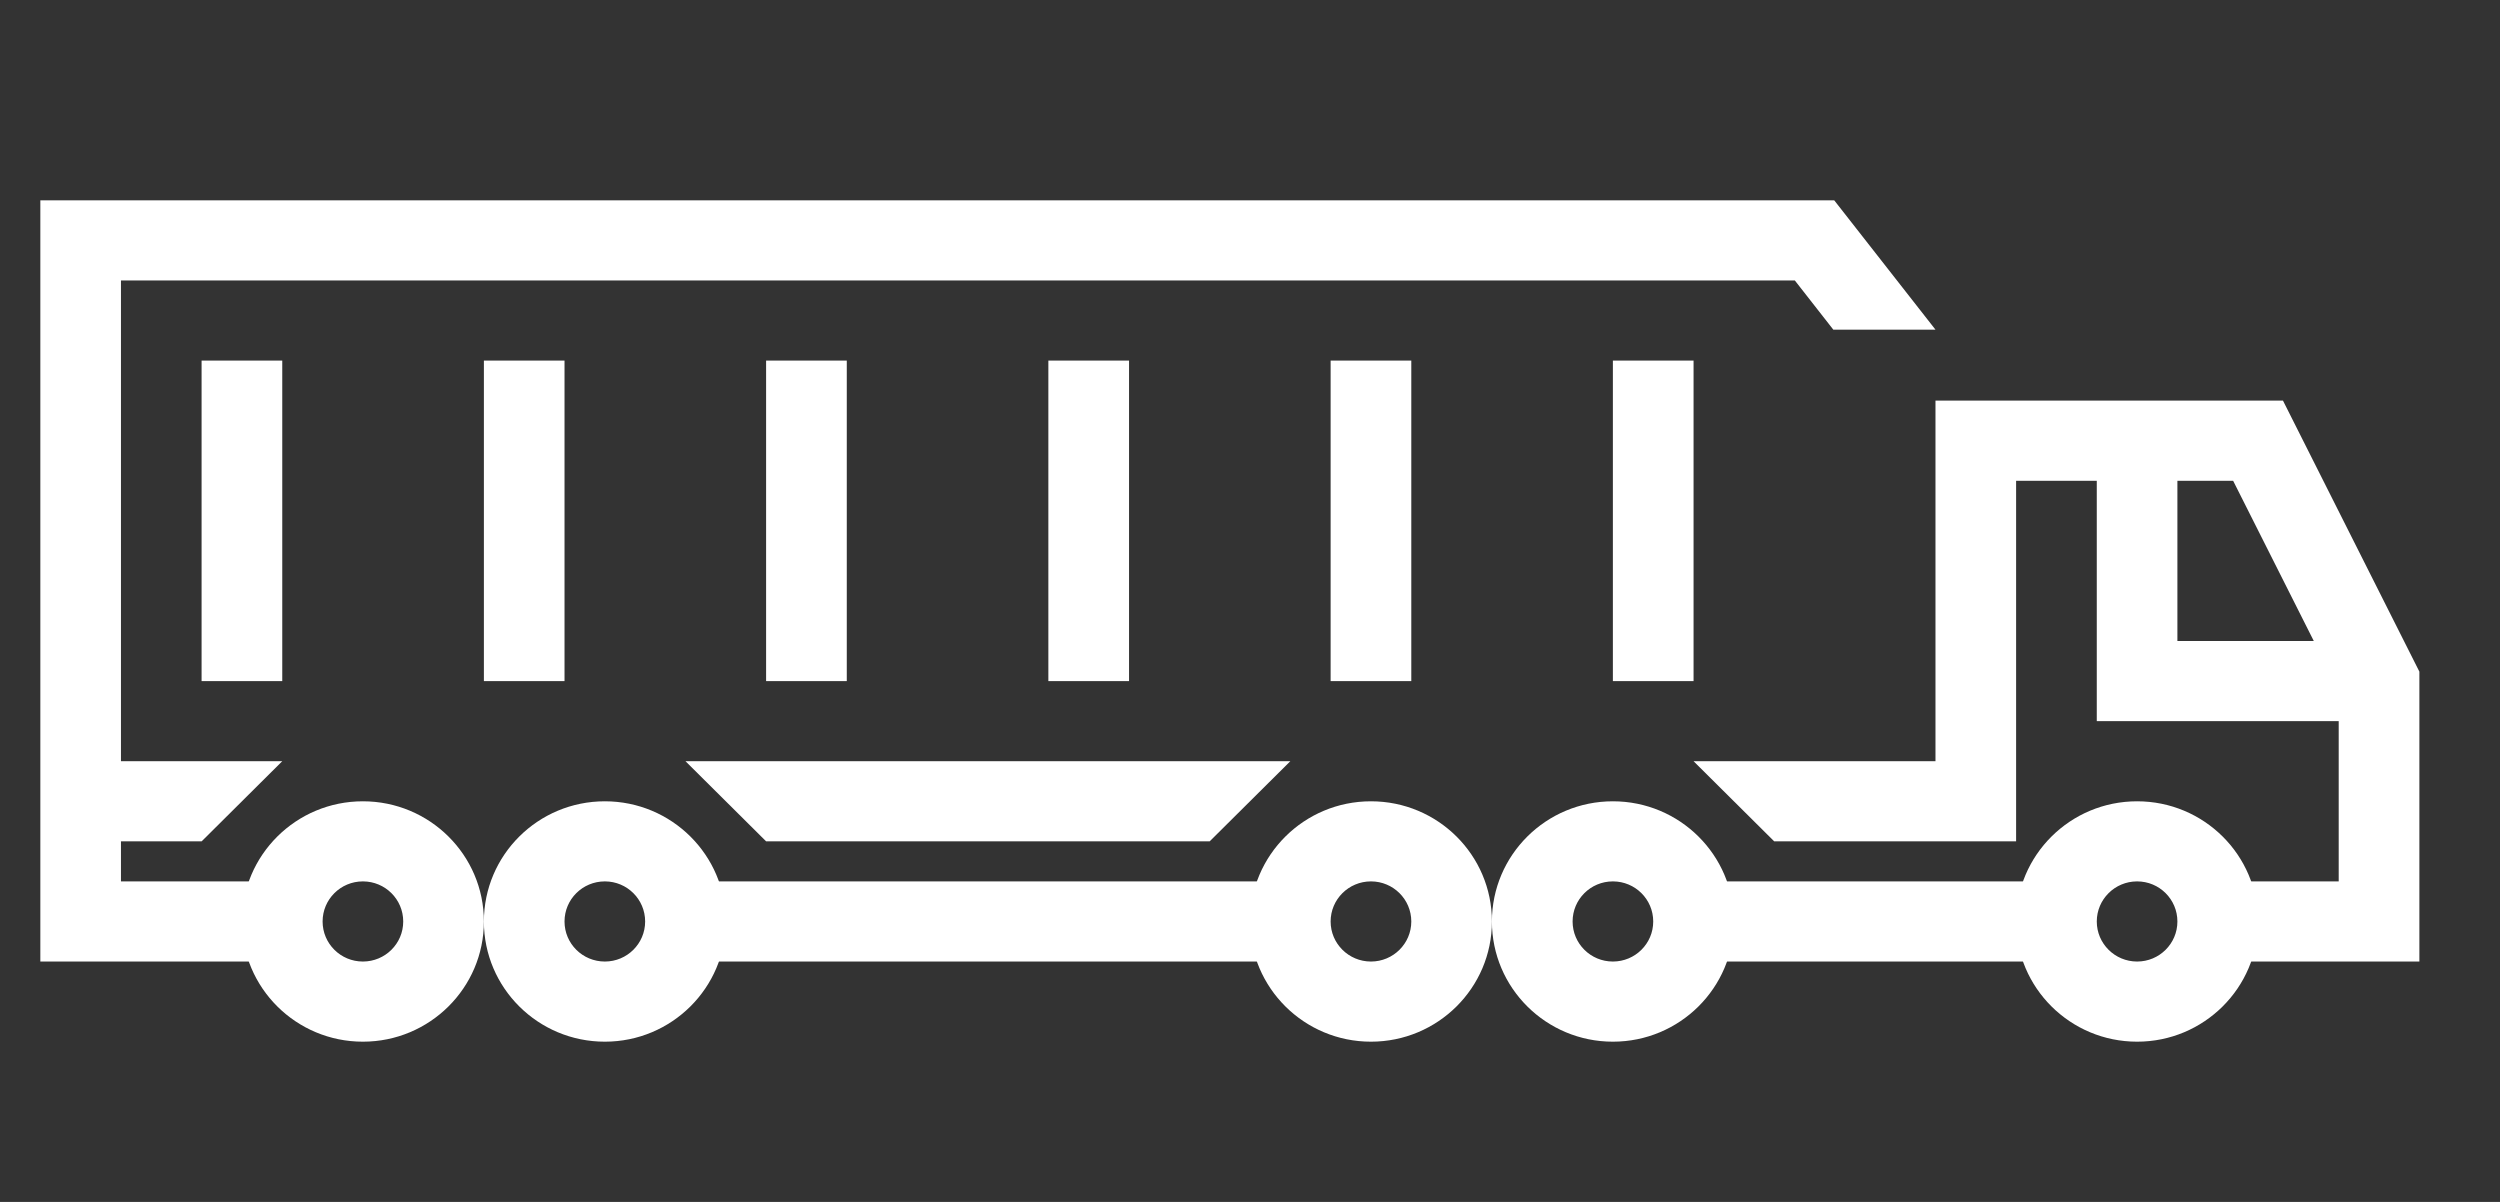
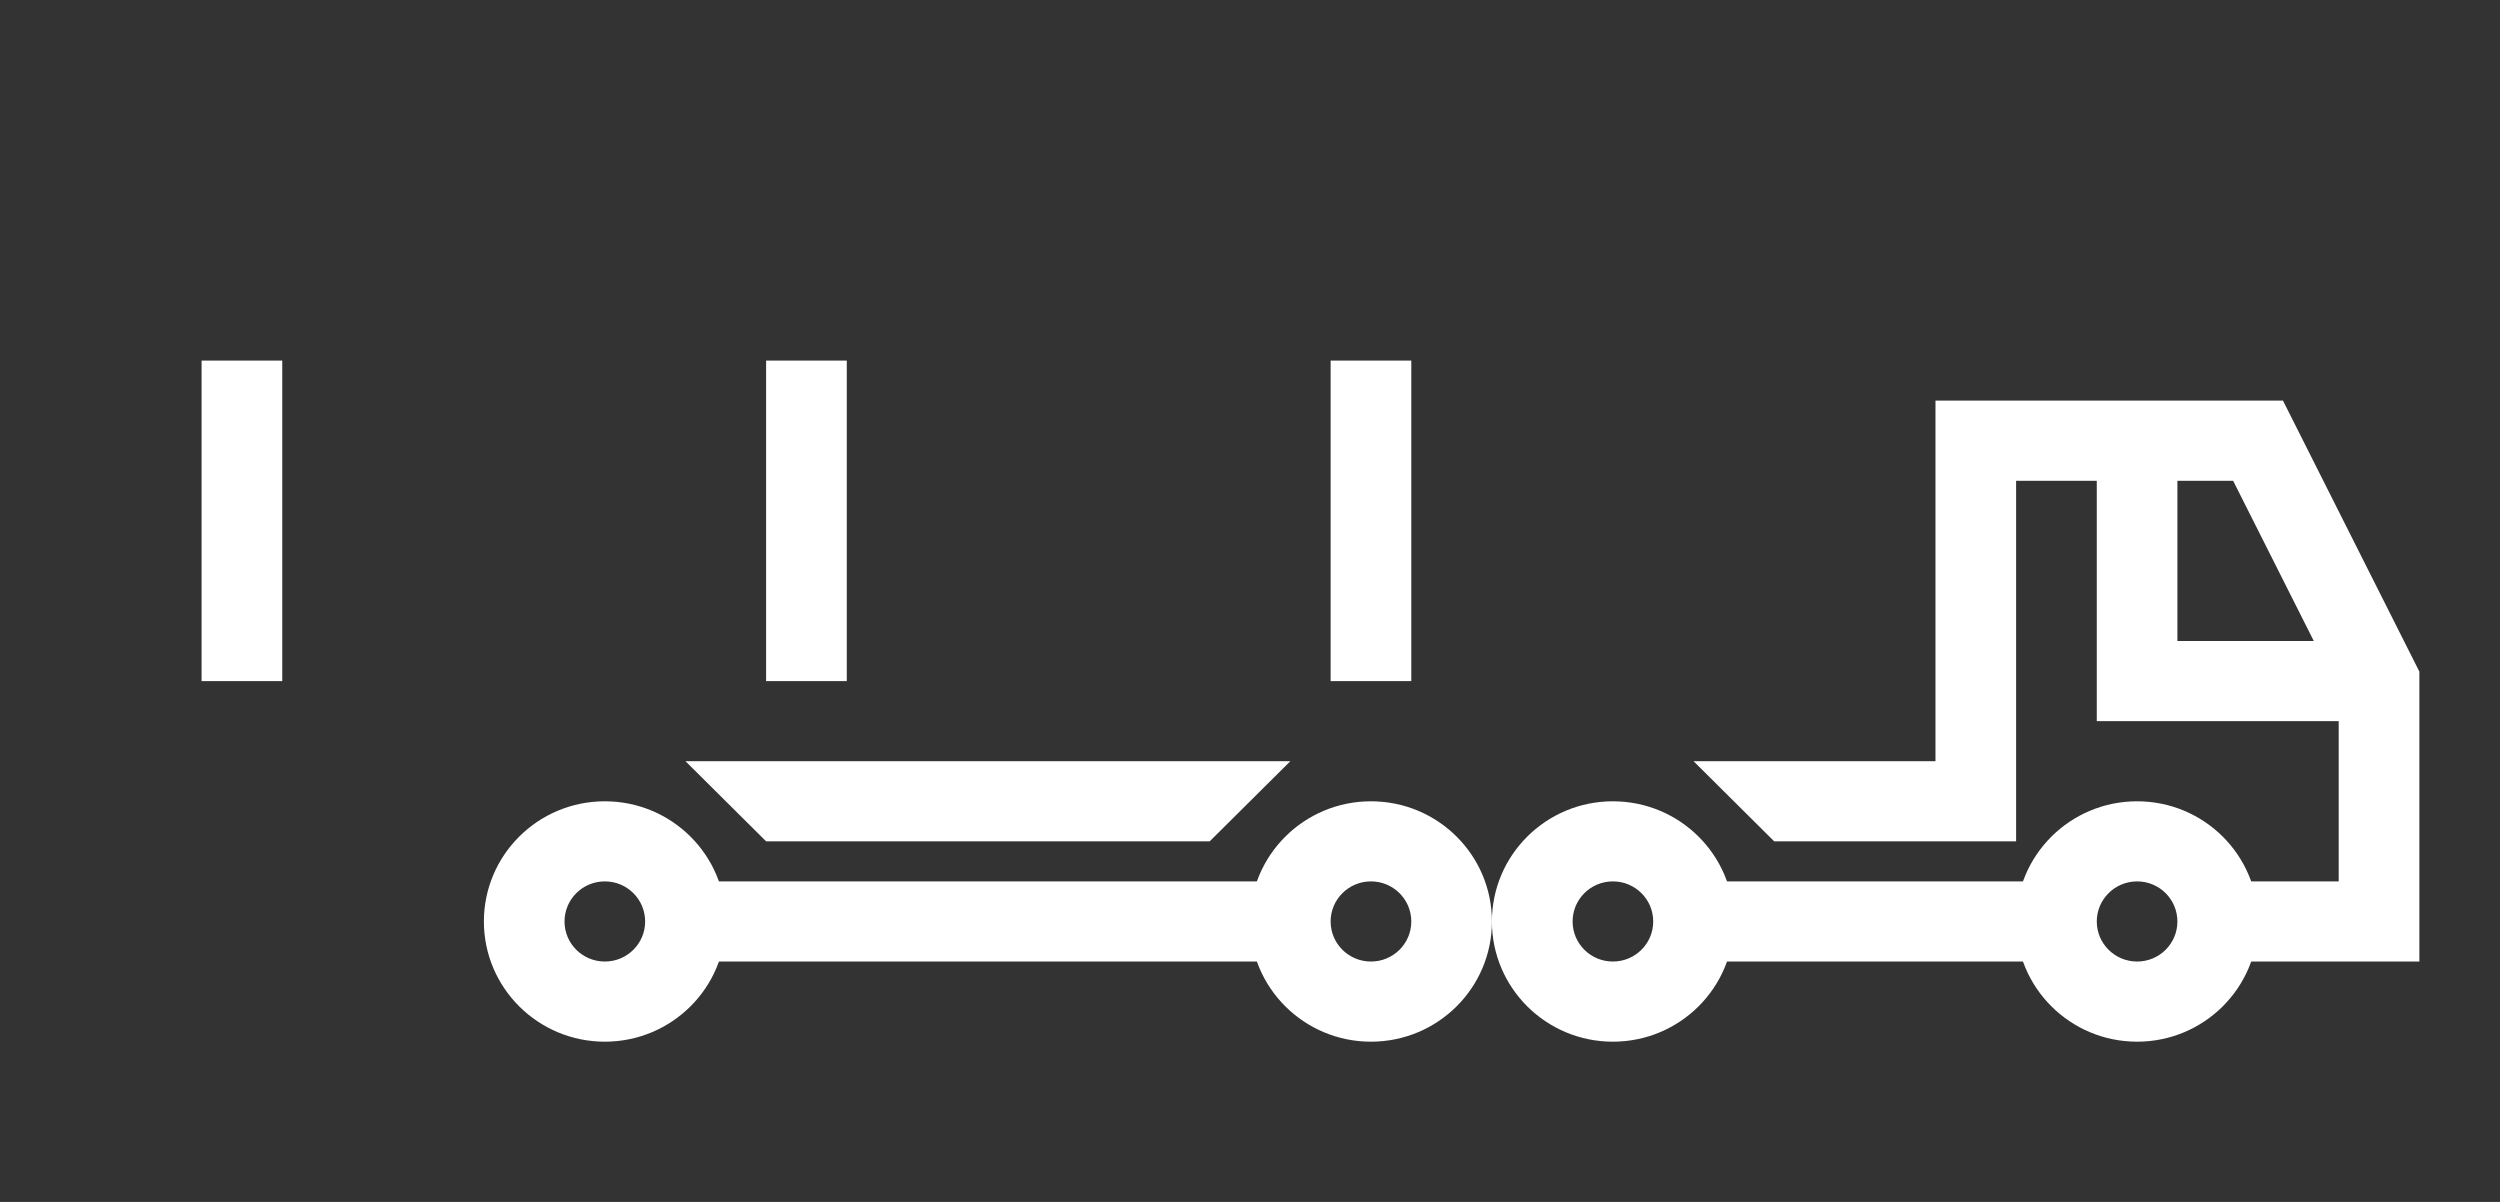
<svg xmlns="http://www.w3.org/2000/svg" width="52" height="25" viewBox="0 0 52 25" fill="none">
  <rect x="0" y="0" width="52" height="25" fill="#333333" stroke="none" />
-   <path fill-rule="evenodd" clip-rule="evenodd" d="M7.548 20C8.012 20 8.387 19.627 8.387 19.167C8.387 18.706 8.012 18.333 7.548 18.333C7.085 18.333 6.71 18.706 6.71 19.167C6.71 19.627 7.085 20 7.548 20ZM7.548 21.667C8.938 21.667 10.065 20.547 10.065 19.167C10.065 17.786 8.938 16.667 7.548 16.667C6.159 16.667 5.032 17.786 5.032 19.167C5.032 20.547 6.159 21.667 7.548 21.667Z" fill="white" />
  <path fill-rule="evenodd" clip-rule="evenodd" d="M28.516 20C28.979 20 29.355 19.627 29.355 19.167C29.355 18.706 28.979 18.333 28.516 18.333C28.053 18.333 27.677 18.706 27.677 19.167C27.677 19.627 28.053 20 28.516 20ZM28.516 21.667C29.906 21.667 31.032 20.547 31.032 19.167C31.032 17.786 29.906 16.667 28.516 16.667C27.127 16.667 26 17.786 26 19.167C26 20.547 27.127 21.667 28.516 21.667Z" fill="white" />
  <path fill-rule="evenodd" clip-rule="evenodd" d="M12.581 20C13.044 20 13.419 19.627 13.419 19.167C13.419 18.706 13.044 18.333 12.581 18.333C12.117 18.333 11.742 18.706 11.742 19.167C11.742 19.627 12.117 20 12.581 20ZM12.581 21.667C13.97 21.667 15.097 20.547 15.097 19.167C15.097 17.786 13.97 16.667 12.581 16.667C11.191 16.667 10.065 17.786 10.065 19.167C10.065 20.547 11.191 21.667 12.581 21.667Z" fill="white" />
  <path fill-rule="evenodd" clip-rule="evenodd" d="M33.548 20C34.012 20 34.387 19.627 34.387 19.167C34.387 18.706 34.012 18.333 33.548 18.333C33.085 18.333 32.71 18.706 32.71 19.167C32.71 19.627 33.085 20 33.548 20ZM33.548 21.667C34.938 21.667 36.065 20.547 36.065 19.167C36.065 17.786 34.938 16.667 33.548 16.667C32.159 16.667 31.032 17.786 31.032 19.167C31.032 20.547 32.159 21.667 33.548 21.667Z" fill="white" />
  <path fill-rule="evenodd" clip-rule="evenodd" d="M44.452 20C44.915 20 45.29 19.627 45.29 19.167C45.29 18.706 44.915 18.333 44.452 18.333C43.989 18.333 43.613 18.706 43.613 19.167C43.613 19.627 43.989 20 44.452 20ZM44.452 21.667C45.841 21.667 46.968 20.547 46.968 19.167C46.968 17.786 45.841 16.667 44.452 16.667C43.062 16.667 41.935 17.786 41.935 19.167C41.935 20.547 43.062 21.667 44.452 21.667Z" fill="white" />
  <path fill-rule="evenodd" clip-rule="evenodd" d="M40.258 8.333H47.486L50.323 13.97V20H46.129V18.333H48.645V15H43.613V10H41.935V17.5H36.903L35.226 15.833H40.258V8.333ZM45.29 10V13.333H48.127L46.449 10H45.29ZM25.161 17.5H15.935L14.258 15.833H26.839L25.161 17.5ZM14.258 18.333H26.839V20H14.258V18.333ZM35.226 18.333H42.774V20H35.226V18.333Z" fill="white" />
-   <path d="M2.516 5.833H37.332L38.133 6.857H40.258L38.152 4.167H0.839V20H5.871V18.333H2.516V17.5H4.194L5.871 15.833H2.516V5.833Z" fill="white" />
  <path fill-rule="evenodd" clip-rule="evenodd" d="M4.193 14.167V7.5H5.871V14.167H4.193Z" fill="white" />
  <path fill-rule="evenodd" clip-rule="evenodd" d="M15.935 14.167V7.5H17.613V14.167H15.935Z" fill="white" />
-   <path fill-rule="evenodd" clip-rule="evenodd" d="M10.065 14.167V7.5H11.742V14.167H10.065Z" fill="white" />
-   <path fill-rule="evenodd" clip-rule="evenodd" d="M33.548 14.167V7.5H35.226V14.167H33.548Z" fill="white" />
-   <path fill-rule="evenodd" clip-rule="evenodd" d="M21.806 14.167V7.5H23.484V14.167H21.806Z" fill="white" />
  <path fill-rule="evenodd" clip-rule="evenodd" d="M27.677 14.167V7.5H29.355V14.167H27.677Z" fill="white" />
</svg>